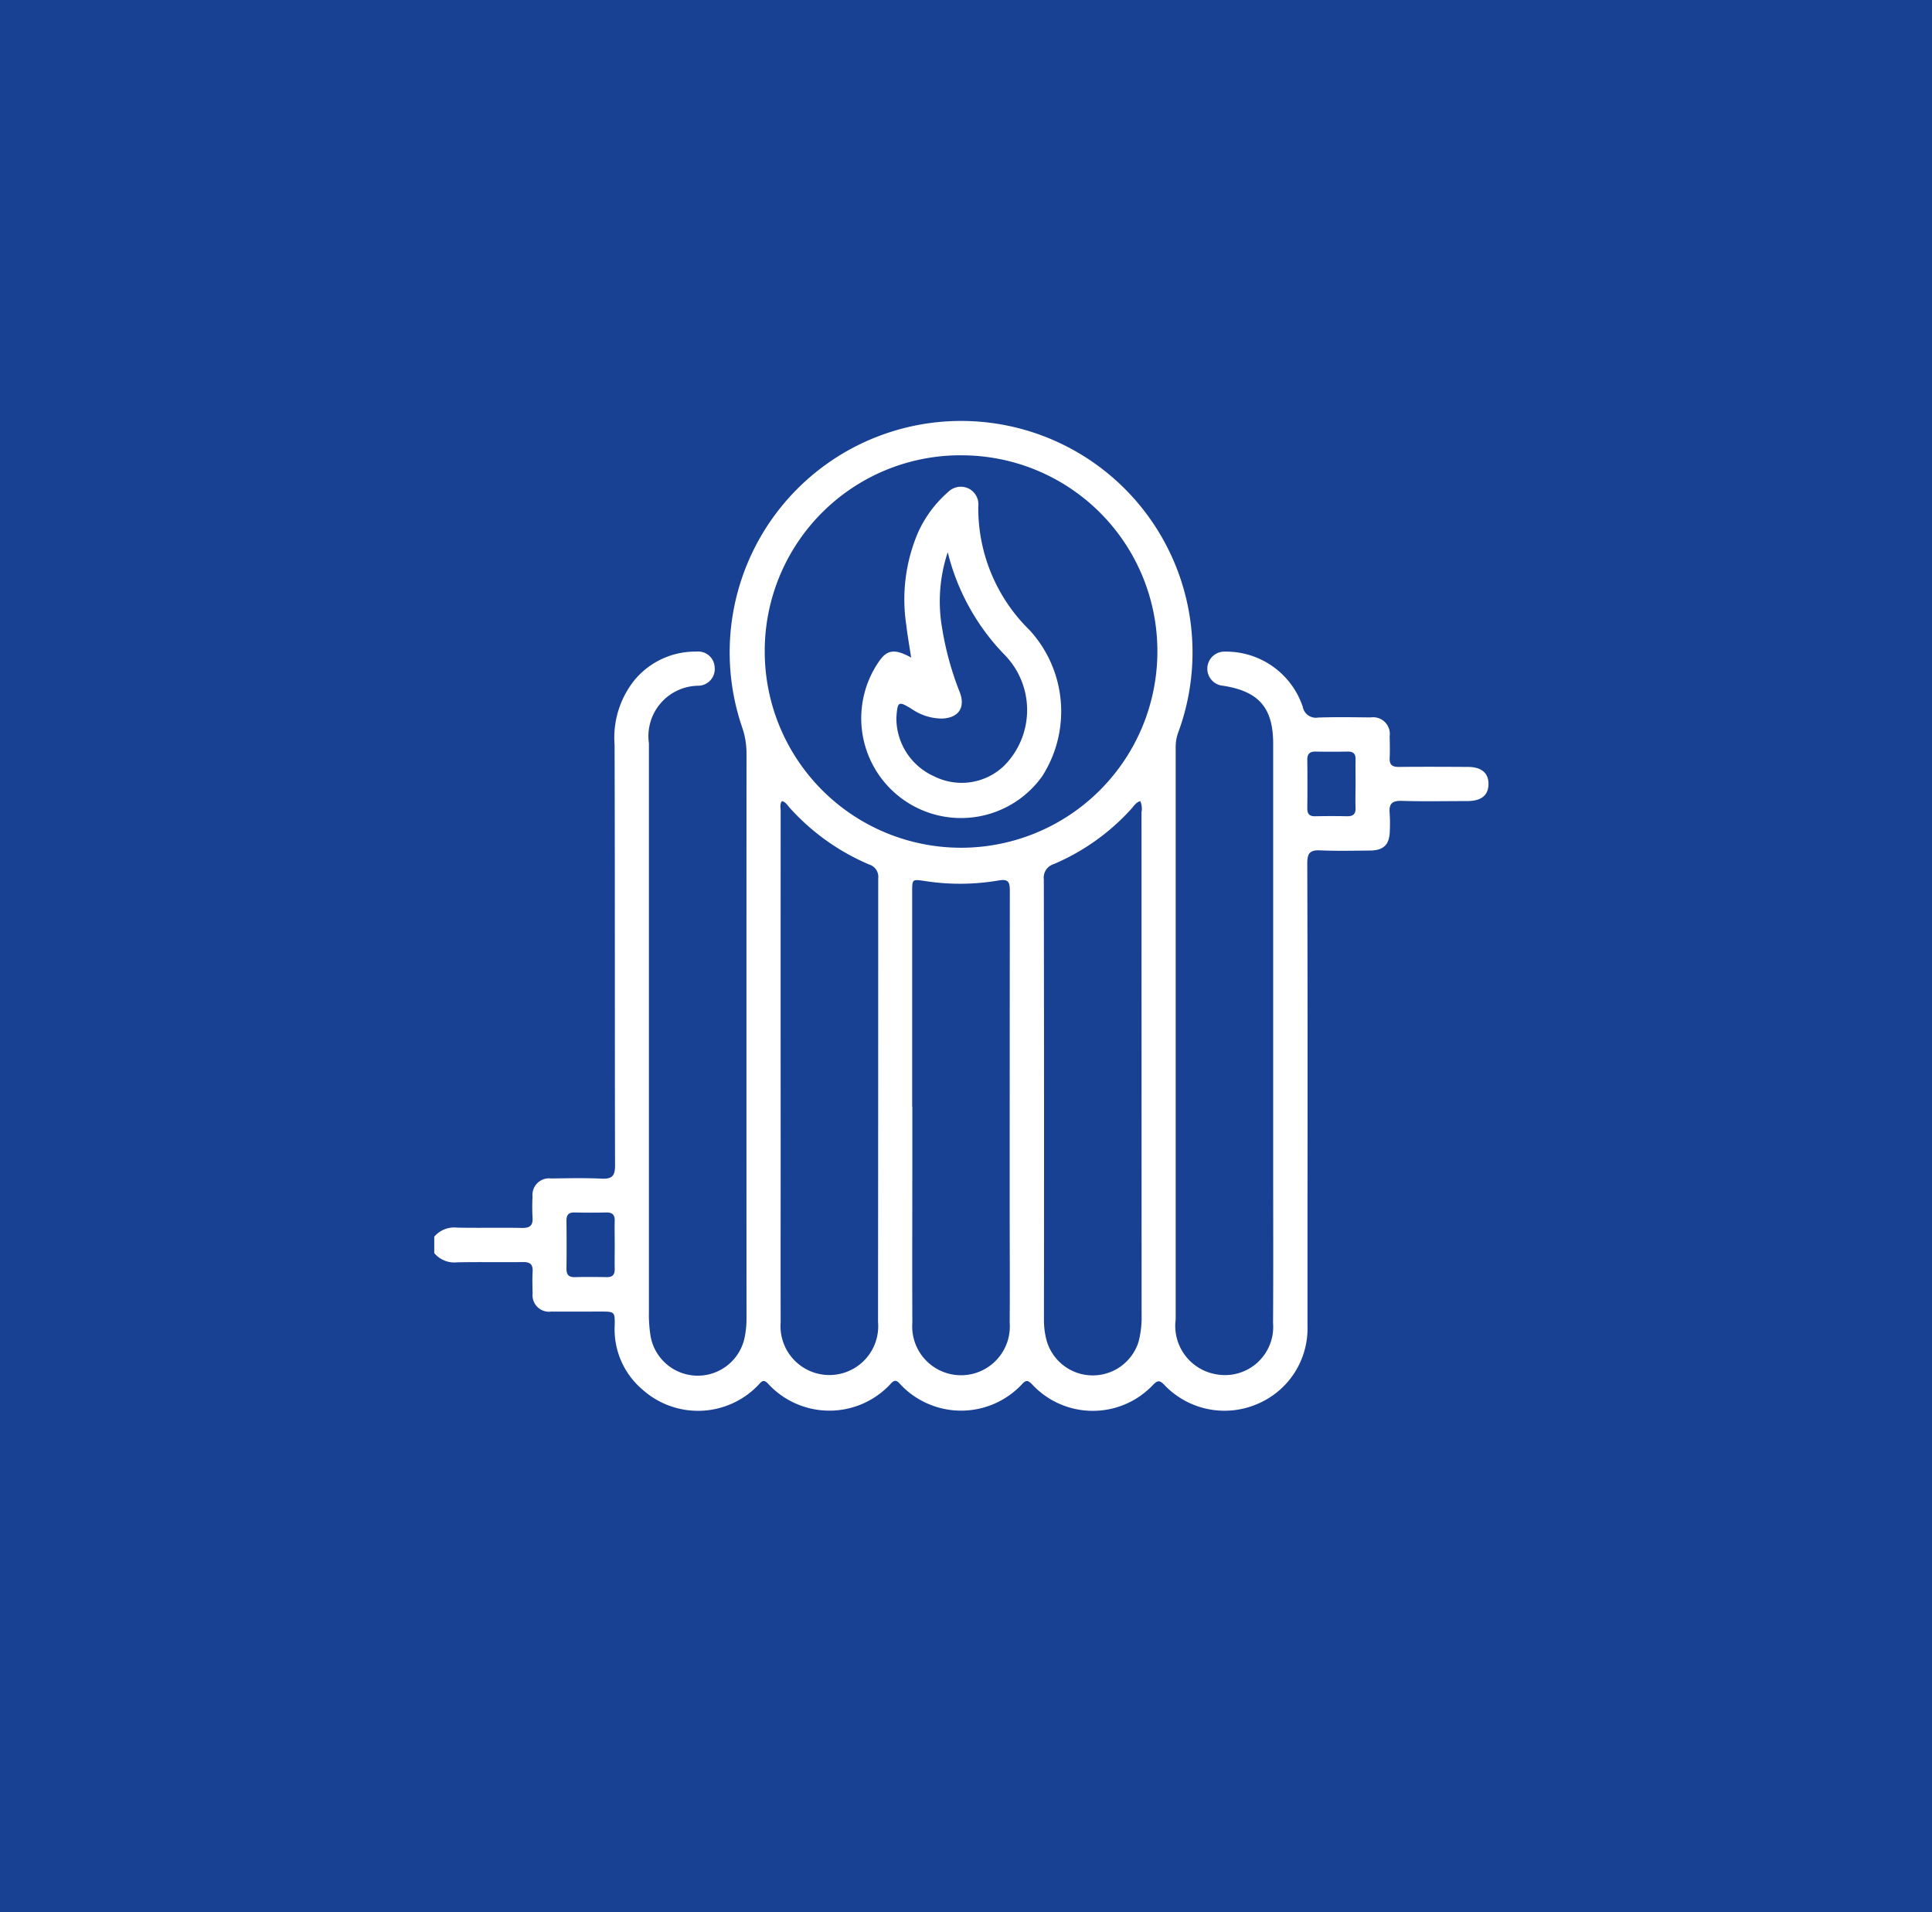
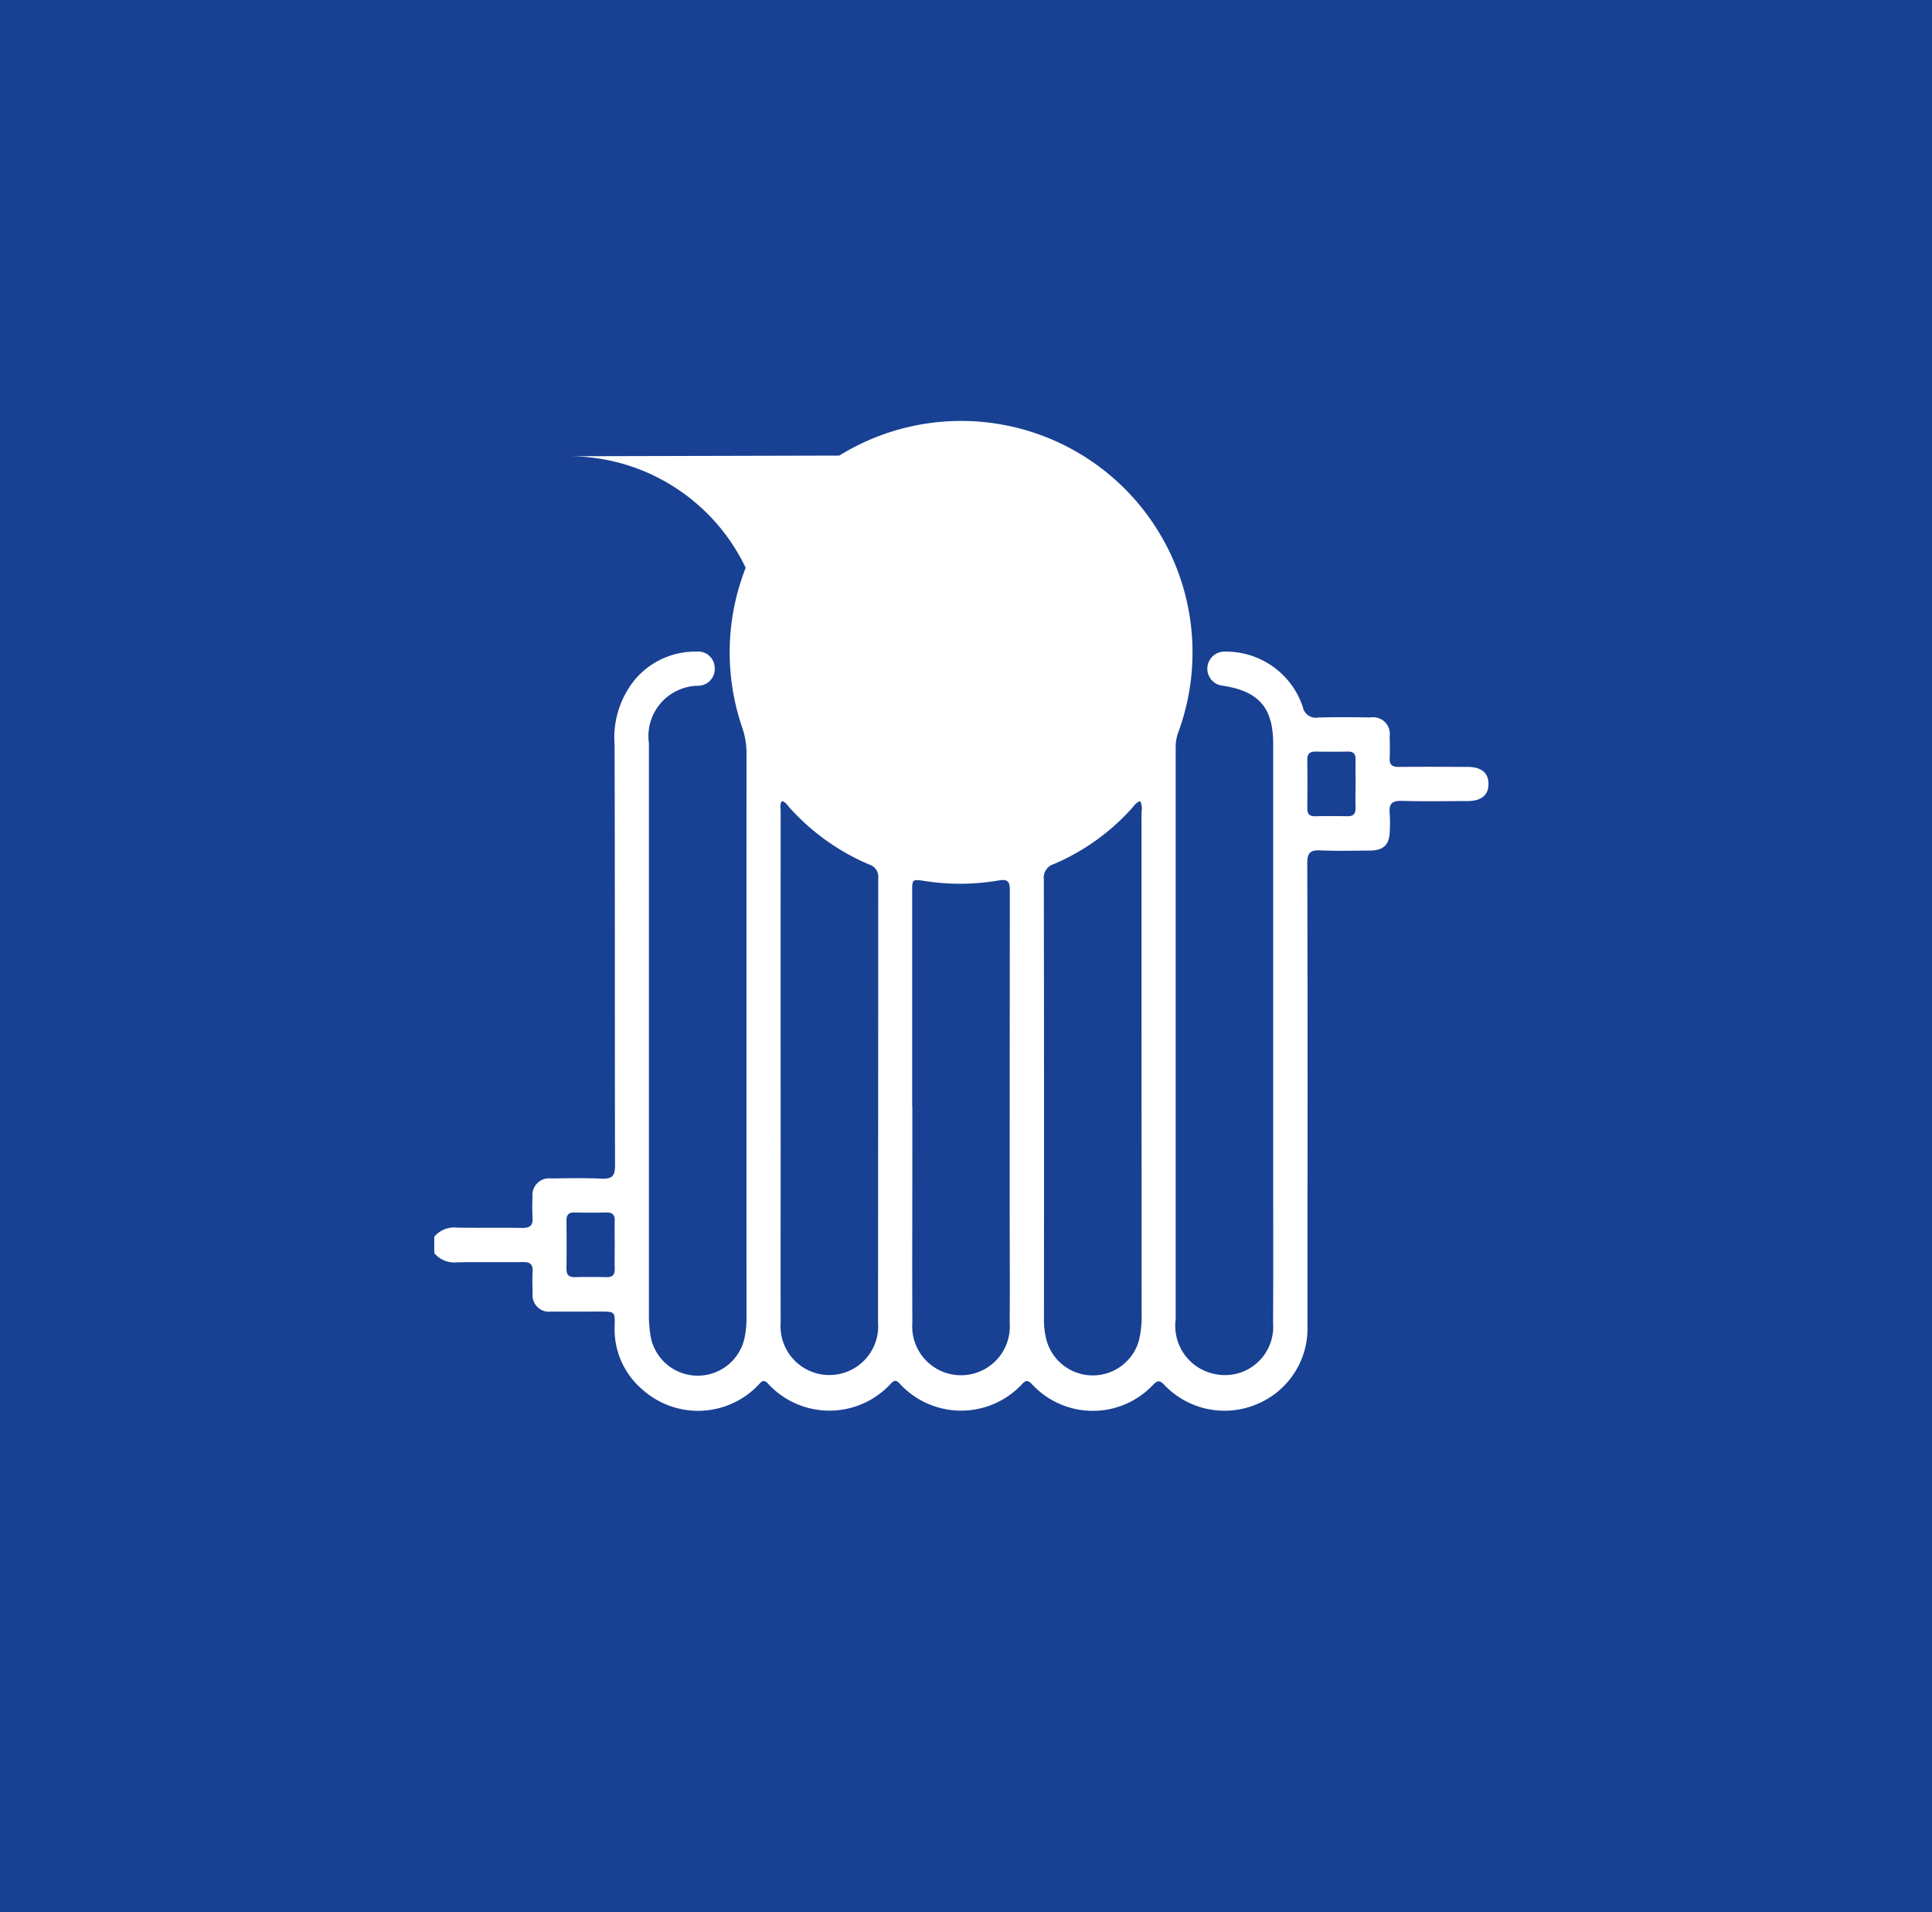
<svg xmlns="http://www.w3.org/2000/svg" width="98" height="97" viewBox="0 0 98 97">
  <defs>
    <clipPath id="clip-path">
      <rect id="Rectangle_4" data-name="Rectangle 4" width="53.474" height="50.236" fill="#fff" />
    </clipPath>
  </defs>
  <g id="Group_37" data-name="Group 37" transform="translate(-0.401)">
    <rect id="Rectangle_9" data-name="Rectangle 9" width="98" height="97" transform="translate(0.401)" fill="#184093" />
    <g id="Group_4" data-name="Group 4" transform="translate(22.429 21.317)">
      <g id="Group_3" data-name="Group 3" clip-path="url(#clip-path)">
-         <path id="Path_4" data-name="Path 4" d="M0,41.409a1.331,1.331,0,0,1,1.158-.458c1.1.023,2.192-.006,3.288.016.41.008.57-.129.538-.54a10.031,10.031,0,0,1,0-1.043.843.843,0,0,1,.946-.927c.852-.01,1.706-.031,2.557.009.52.024.684-.126.683-.666-.018-7.115,0-14.23-.024-21.345a4.662,4.662,0,0,1,1.031-3.3A4,4,0,0,1,13.3,11.734a.836.836,0,0,1,.923.787.848.848,0,0,1-.823.944,2.559,2.559,0,0,0-2.512,2.919q0,14.43,0,28.86a6.733,6.733,0,0,0,.091,1.246,2.429,2.429,0,0,0,4.745.118,4.577,4.577,0,0,0,.114-1.034q-.005-14.325,0-28.651a4,4,0,0,0-.213-1.325,11.739,11.739,0,1,1,22.116.227,2.143,2.143,0,0,0-.133.764q0,14.508,0,29.016a2.491,2.491,0,0,0,2.049,2.784,2.445,2.445,0,0,0,2.89-2.6c.017-2.609.006-5.219.006-7.828q0-10.777,0-21.554c0-1.823-.724-2.658-2.543-2.942a.867.867,0,0,1,.115-1.73,4.1,4.1,0,0,1,3.93,2.8.672.672,0,0,0,.78.543c.886-.029,1.774-.015,2.661-.006a.847.847,0,0,1,.966.958c.008.365.017.731,0,1.1-.017.344.13.457.463.453,1.165-.012,2.331-.007,3.5,0,.694,0,1.055.309,1.05.873s-.361.856-1.066.859c-1.113,0-2.227.025-3.34-.01-.5-.015-.652.166-.606.632a7.808,7.808,0,0,1,.006.887c-.011.688-.3.99-.984,1-.852.008-1.706.029-2.557-.009-.508-.023-.646.151-.645.65q.024,8.48.011,16.961,0,3.262,0,6.524a4.153,4.153,0,0,1-2.61,3.973,4.21,4.21,0,0,1-4.657-1c-.232-.237-.333-.233-.564,0a4.2,4.2,0,0,1-6.145-.03c-.189-.19-.294-.231-.493-.014a4.226,4.226,0,0,1-6.217-.016c-.176-.2-.289-.176-.456.009a4.226,4.226,0,0,1-6.216,0c-.263-.291-.371-.061-.527.092a4.227,4.227,0,0,1-5.857.194,4,4,0,0,1-1.4-3.241c.013-.706,0-.707-.719-.708-.835,0-1.67.007-2.5,0a.836.836,0,0,1-.944-.926c-.01-.365-.02-.732,0-1.1s-.124-.49-.485-.485c-1.113.015-2.227-.01-3.34.013A1.328,1.328,0,0,1,0,42.244ZM26.724,1.776a9.928,9.928,0,0,0-9.961,9.971A9.958,9.958,0,1,0,36.68,11.7a9.932,9.932,0,0,0-9.955-9.922M17.633,19.32c-.119.158-.061.337-.062.5q-.005,8.454,0,16.908c0,3.009-.007,6.019,0,9.028a2.478,2.478,0,1,0,4.939-.022q.009-11.246.009-22.492a.65.65,0,0,0-.454-.707,11.423,11.423,0,0,1-4.044-2.888c-.111-.123-.195-.289-.39-.329m18.182,0c-.225.062-.328.257-.462.4a11.251,11.251,0,0,1-3.923,2.793.717.717,0,0,0-.508.778q.018,11.193.006,22.386a4.013,4.013,0,0,0,.129.98,2.434,2.434,0,0,0,4.672.08A4.953,4.953,0,0,0,35.88,45.4q-.005-12.758-.006-25.517a.95.95,0,0,0-.059-.56M24.25,34.821v2.244c0,2.9-.011,5.81,0,8.715a2.476,2.476,0,1,0,4.938-.007c.014-1.948,0-3.9,0-5.845q0-8.036.007-16.073c0-.455-.088-.6-.592-.509a11.543,11.543,0,0,1-3.738.021c-.623-.09-.623-.092-.623.548q0,5.453,0,10.906M46.733,18.462c0-.416-.008-.833,0-1.249.007-.283-.1-.413-.4-.408-.538.01-1.076.01-1.613,0-.307-.007-.44.109-.436.426.011.815.009,1.631,0,2.446,0,.283.1.414.4.408.538-.01,1.076-.012,1.613,0,.308.007.446-.108.435-.425-.014-.4,0-.8,0-1.2M9.153,41.808c0-.4-.011-.8,0-1.2.011-.317-.126-.433-.434-.425-.537.013-1.076.011-1.613,0-.292-.005-.4.124-.4.408.008.815.011,1.631,0,2.446,0,.317.125.433.434.425.538-.013,1.076-.009,1.614,0,.291.005.4-.126.4-.409-.01-.416,0-.833,0-1.249" transform="translate(0 0)" fill="#fff" />
-         <path id="Path_5" data-name="Path 5" d="M209.717,40.926c-.087-.576-.185-1.117-.248-1.662a8.619,8.619,0,0,1,.6-4.7,5.981,5.981,0,0,1,1.512-2.036.913.913,0,0,1,1.059-.182.9.9,0,0,1,.481.907,8.649,8.649,0,0,0,2.61,6.279,6.1,6.1,0,0,1,.626,7.413,5.06,5.06,0,0,1-8.224-5.9c.384-.531.791-.572,1.584-.127m1.852-5.337a7.908,7.908,0,0,0-.283,3.843,15.531,15.531,0,0,0,.9,3.261c.295.786-.085,1.3-.912,1.325a2.717,2.717,0,0,1-1.518-.479c-.689-.423-.73-.4-.789.425a.665.665,0,0,0,0,.1,3.229,3.229,0,0,0,1.922,2.887,3.108,3.108,0,0,0,3.545-.542,4.005,4.005,0,0,0,.039-5.607,11.343,11.343,0,0,1-2.9-5.217" transform="translate(-185.526 -28.88)" fill="#fff" />
+         <path id="Path_4" data-name="Path 4" d="M0,41.409a1.331,1.331,0,0,1,1.158-.458c1.1.023,2.192-.006,3.288.016.41.008.57-.129.538-.54a10.031,10.031,0,0,1,0-1.043.843.843,0,0,1,.946-.927c.852-.01,1.706-.031,2.557.009.52.024.684-.126.683-.666-.018-7.115,0-14.23-.024-21.345a4.662,4.662,0,0,1,1.031-3.3A4,4,0,0,1,13.3,11.734a.836.836,0,0,1,.923.787.848.848,0,0,1-.823.944,2.559,2.559,0,0,0-2.512,2.919q0,14.43,0,28.86a6.733,6.733,0,0,0,.091,1.246,2.429,2.429,0,0,0,4.745.118,4.577,4.577,0,0,0,.114-1.034q-.005-14.325,0-28.651a4,4,0,0,0-.213-1.325,11.739,11.739,0,1,1,22.116.227,2.143,2.143,0,0,0-.133.764q0,14.508,0,29.016a2.491,2.491,0,0,0,2.049,2.784,2.445,2.445,0,0,0,2.89-2.6c.017-2.609.006-5.219.006-7.828q0-10.777,0-21.554c0-1.823-.724-2.658-2.543-2.942a.867.867,0,0,1,.115-1.73,4.1,4.1,0,0,1,3.93,2.8.672.672,0,0,0,.78.543c.886-.029,1.774-.015,2.661-.006a.847.847,0,0,1,.966.958c.008.365.017.731,0,1.1-.017.344.13.457.463.453,1.165-.012,2.331-.007,3.5,0,.694,0,1.055.309,1.05.873s-.361.856-1.066.859c-1.113,0-2.227.025-3.34-.01-.5-.015-.652.166-.606.632a7.808,7.808,0,0,1,.006.887c-.011.688-.3.99-.984,1-.852.008-1.706.029-2.557-.009-.508-.023-.646.151-.645.65q.024,8.48.011,16.961,0,3.262,0,6.524a4.153,4.153,0,0,1-2.61,3.973,4.21,4.21,0,0,1-4.657-1c-.232-.237-.333-.233-.564,0a4.2,4.2,0,0,1-6.145-.03c-.189-.19-.294-.231-.493-.014a4.226,4.226,0,0,1-6.217-.016c-.176-.2-.289-.176-.456.009a4.226,4.226,0,0,1-6.216,0c-.263-.291-.371-.061-.527.092a4.227,4.227,0,0,1-5.857.194,4,4,0,0,1-1.4-3.241c.013-.706,0-.707-.719-.708-.835,0-1.67.007-2.5,0a.836.836,0,0,1-.944-.926c-.01-.365-.02-.732,0-1.1s-.124-.49-.485-.485c-1.113.015-2.227-.01-3.34.013A1.328,1.328,0,0,1,0,42.244ZM26.724,1.776a9.928,9.928,0,0,0-9.961,9.971a9.932,9.932,0,0,0-9.955-9.922M17.633,19.32c-.119.158-.061.337-.062.5q-.005,8.454,0,16.908c0,3.009-.007,6.019,0,9.028a2.478,2.478,0,1,0,4.939-.022q.009-11.246.009-22.492a.65.65,0,0,0-.454-.707,11.423,11.423,0,0,1-4.044-2.888c-.111-.123-.195-.289-.39-.329m18.182,0c-.225.062-.328.257-.462.4a11.251,11.251,0,0,1-3.923,2.793.717.717,0,0,0-.508.778q.018,11.193.006,22.386a4.013,4.013,0,0,0,.129.98,2.434,2.434,0,0,0,4.672.08A4.953,4.953,0,0,0,35.88,45.4q-.005-12.758-.006-25.517a.95.95,0,0,0-.059-.56M24.25,34.821v2.244c0,2.9-.011,5.81,0,8.715a2.476,2.476,0,1,0,4.938-.007c.014-1.948,0-3.9,0-5.845q0-8.036.007-16.073c0-.455-.088-.6-.592-.509a11.543,11.543,0,0,1-3.738.021c-.623-.09-.623-.092-.623.548q0,5.453,0,10.906M46.733,18.462c0-.416-.008-.833,0-1.249.007-.283-.1-.413-.4-.408-.538.01-1.076.01-1.613,0-.307-.007-.44.109-.436.426.011.815.009,1.631,0,2.446,0,.283.1.414.4.408.538-.01,1.076-.012,1.613,0,.308.007.446-.108.435-.425-.014-.4,0-.8,0-1.2M9.153,41.808c0-.4-.011-.8,0-1.2.011-.317-.126-.433-.434-.425-.537.013-1.076.011-1.613,0-.292-.005-.4.124-.4.408.008.815.011,1.631,0,2.446,0,.317.125.433.434.425.538-.013,1.076-.009,1.614,0,.291.005.4-.126.4-.409-.01-.416,0-.833,0-1.249" transform="translate(0 0)" fill="#fff" />
      </g>
    </g>
  </g>
</svg>